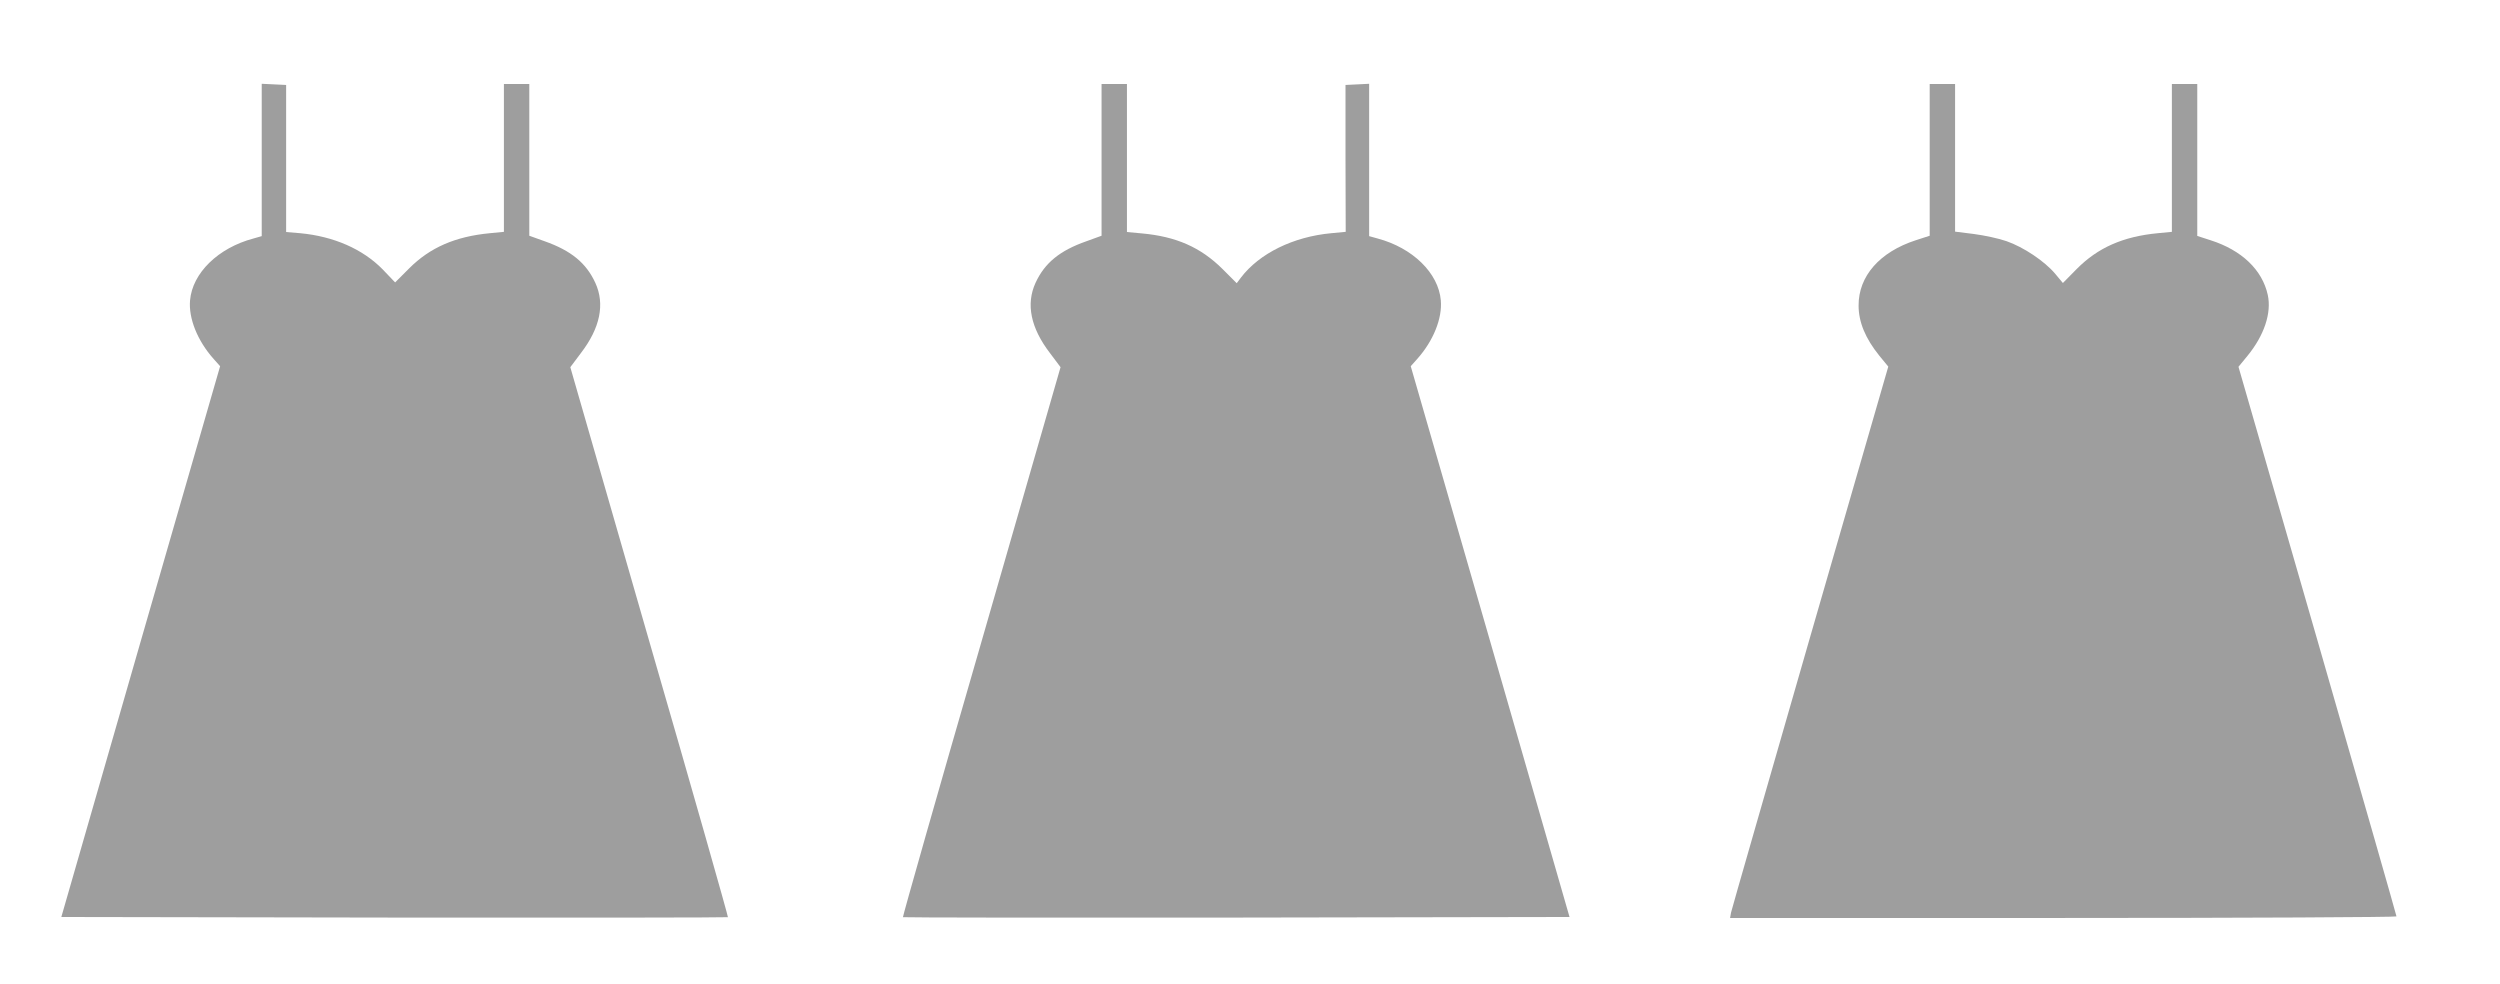
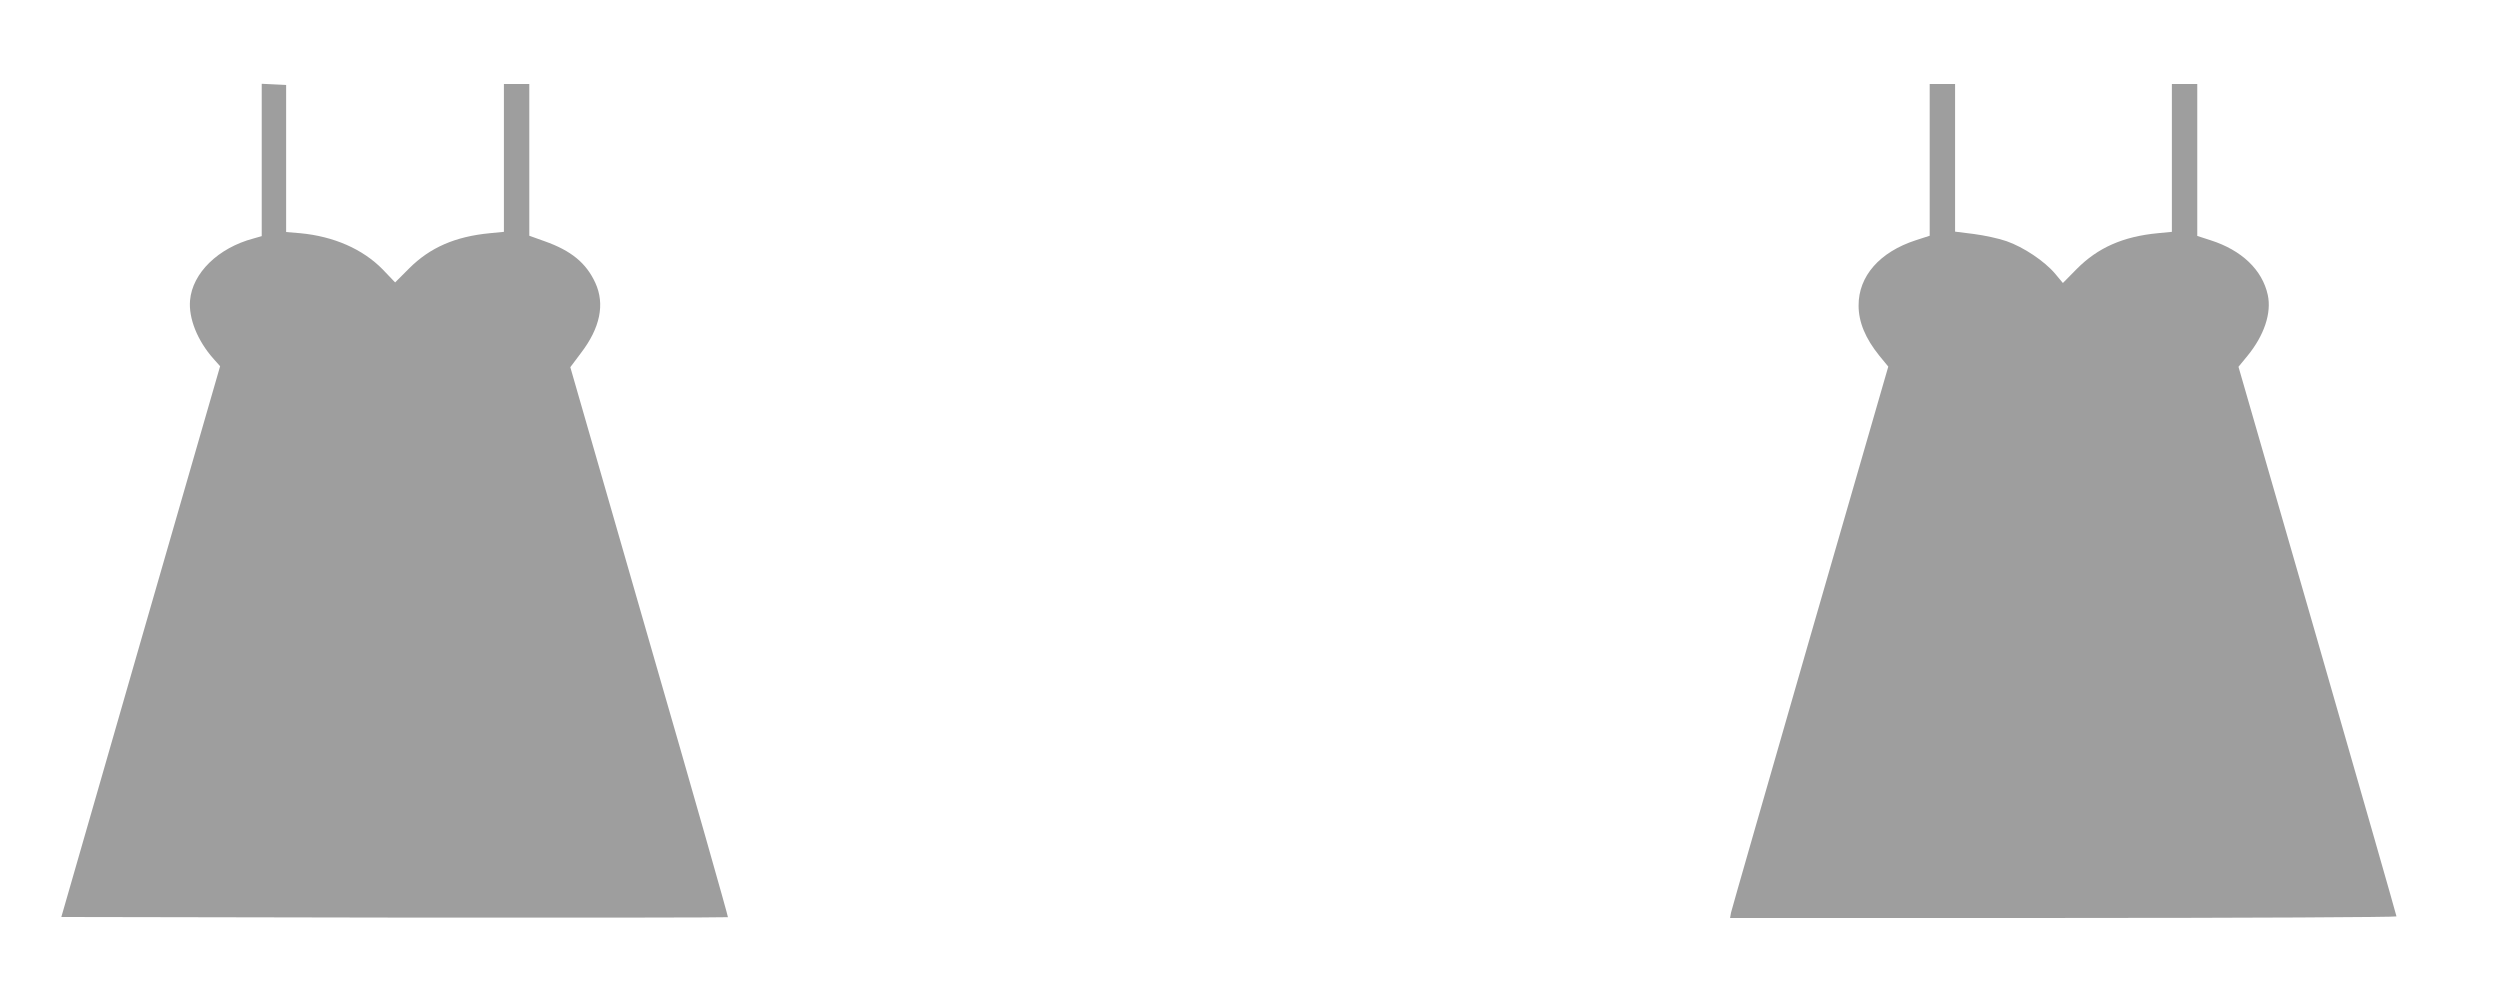
<svg xmlns="http://www.w3.org/2000/svg" version="1.0" width="1280pt" height="504pt" viewBox="0 0 1280 504" preserveAspectRatio="xMidYMid meet">
  <g transform="translate(0,504) scale(0.1,-0.1)" fill="#9e9e9e" stroke="none">
    <path d="M1340 4221 l0 -390 -42 -12 c-181 -48 -313 -177 -325 -317 -8 -92 38 -207 121 -300 l33 -37 -407 -1410 -406 -1410 1704 -3 c938 -1 1707 0 1709 2 2 2 -178 637 -402 1410 l-405 1406 54 72 c99 129 124 251 74 360 -47 102 -124 165 -260 213 l-78 28 0 388 0 389 -65 0 -65 0 0 -379 0 -378 -72 -7 c-177 -17 -306 -73 -413 -180 l-72 -72 -64 67 c-102 104 -251 169 -422 185 l-72 6 0 377 0 376 -62 3 -63 3 0 -390z" />
-     <path d="M5640 4221 l0 -388 -77 -28 c-137 -48 -214 -111 -261 -213 -50 -109 -25 -231 74 -360 l54 -72 -405 -1406 c-224 -773 -404 -1408 -402 -1410 2 -2 771 -3 1709 -2 l1704 3 -406 1410 -407 1410 33 37 c83 93 129 208 121 300 -12 140 -144 269 -324 317 l-43 12 0 390 0 390 -60 -3 -61 -3 0 -376 1 -376 -74 -7 c-194 -18 -368 -103 -463 -228 l-21 -28 -73 73 c-112 111 -237 166 -413 182 l-76 7 0 379 0 379 -65 0 -65 0 0 -389z" />
-     <path d="M9880 4221 l0 -388 -71 -23 c-185 -60 -294 -184 -293 -335 0 -84 35 -168 106 -256 l46 -56 -400 -1384 c-219 -761 -402 -1396 -405 -1411 l-5 -28 1706 0 c938 0 1706 4 1706 8 0 5 -182 640 -404 1411 l-405 1403 46 56 c86 105 124 220 104 312 -28 128 -133 229 -293 280 l-68 22 0 389 0 389 -65 0 -65 0 0 -379 0 -378 -72 -7 c-178 -17 -307 -74 -415 -183 l-71 -72 -40 48 c-54 64 -162 136 -248 166 -39 14 -115 30 -168 37 l-96 12 0 378 0 378 -65 0 -65 0 0 -389z" />
+     <path d="M9880 4221 l0 -388 -71 -23 c-185 -60 -294 -184 -293 -335 0 -84 35 -168 106 -256 l46 -56 -400 -1384 c-219 -761 -402 -1396 -405 -1411 l-5 -28 1706 0 c938 0 1706 4 1706 8 0 5 -182 640 -404 1411 l-405 1403 46 56 c86 105 124 220 104 312 -28 128 -133 229 -293 280 l-68 22 0 389 0 389 -65 0 -65 0 0 -379 0 -378 -72 -7 c-178 -17 -307 -74 -415 -183 l-71 -72 -40 48 c-54 64 -162 136 -248 166 -39 14 -115 30 -168 37 l-96 12 0 378 0 378 -65 0 -65 0 0 -389" />
  </g>
</svg>